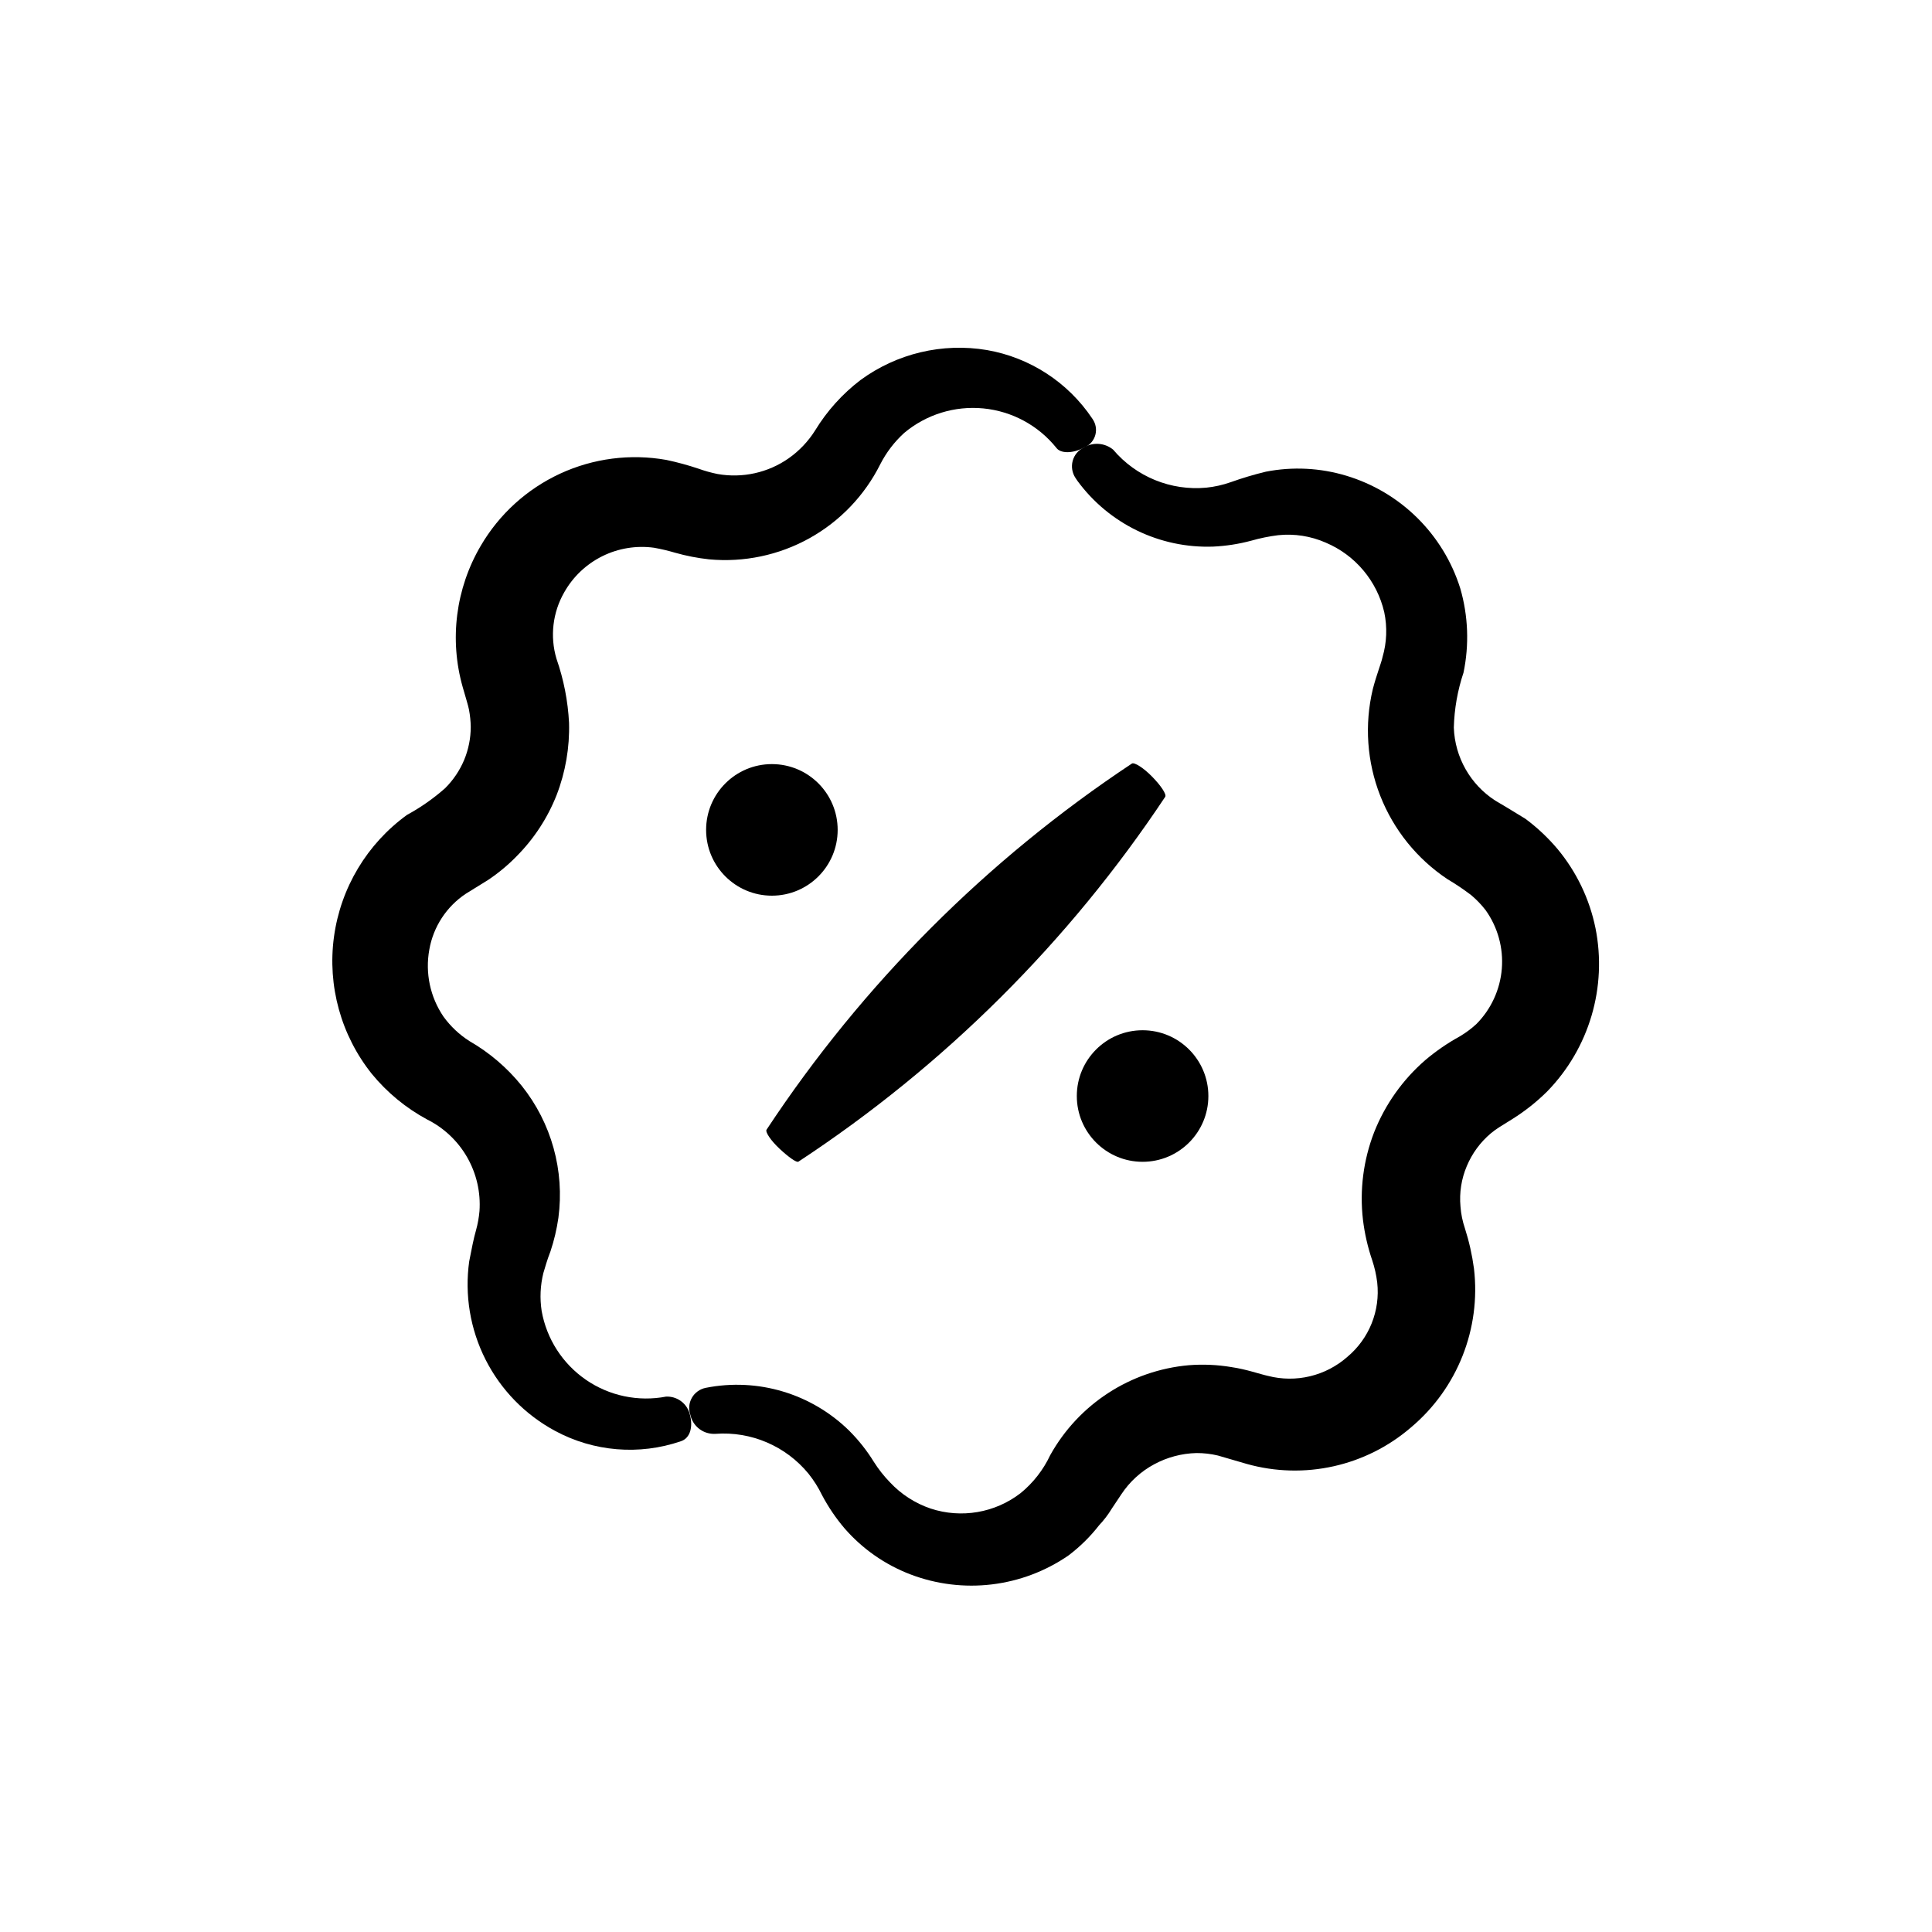
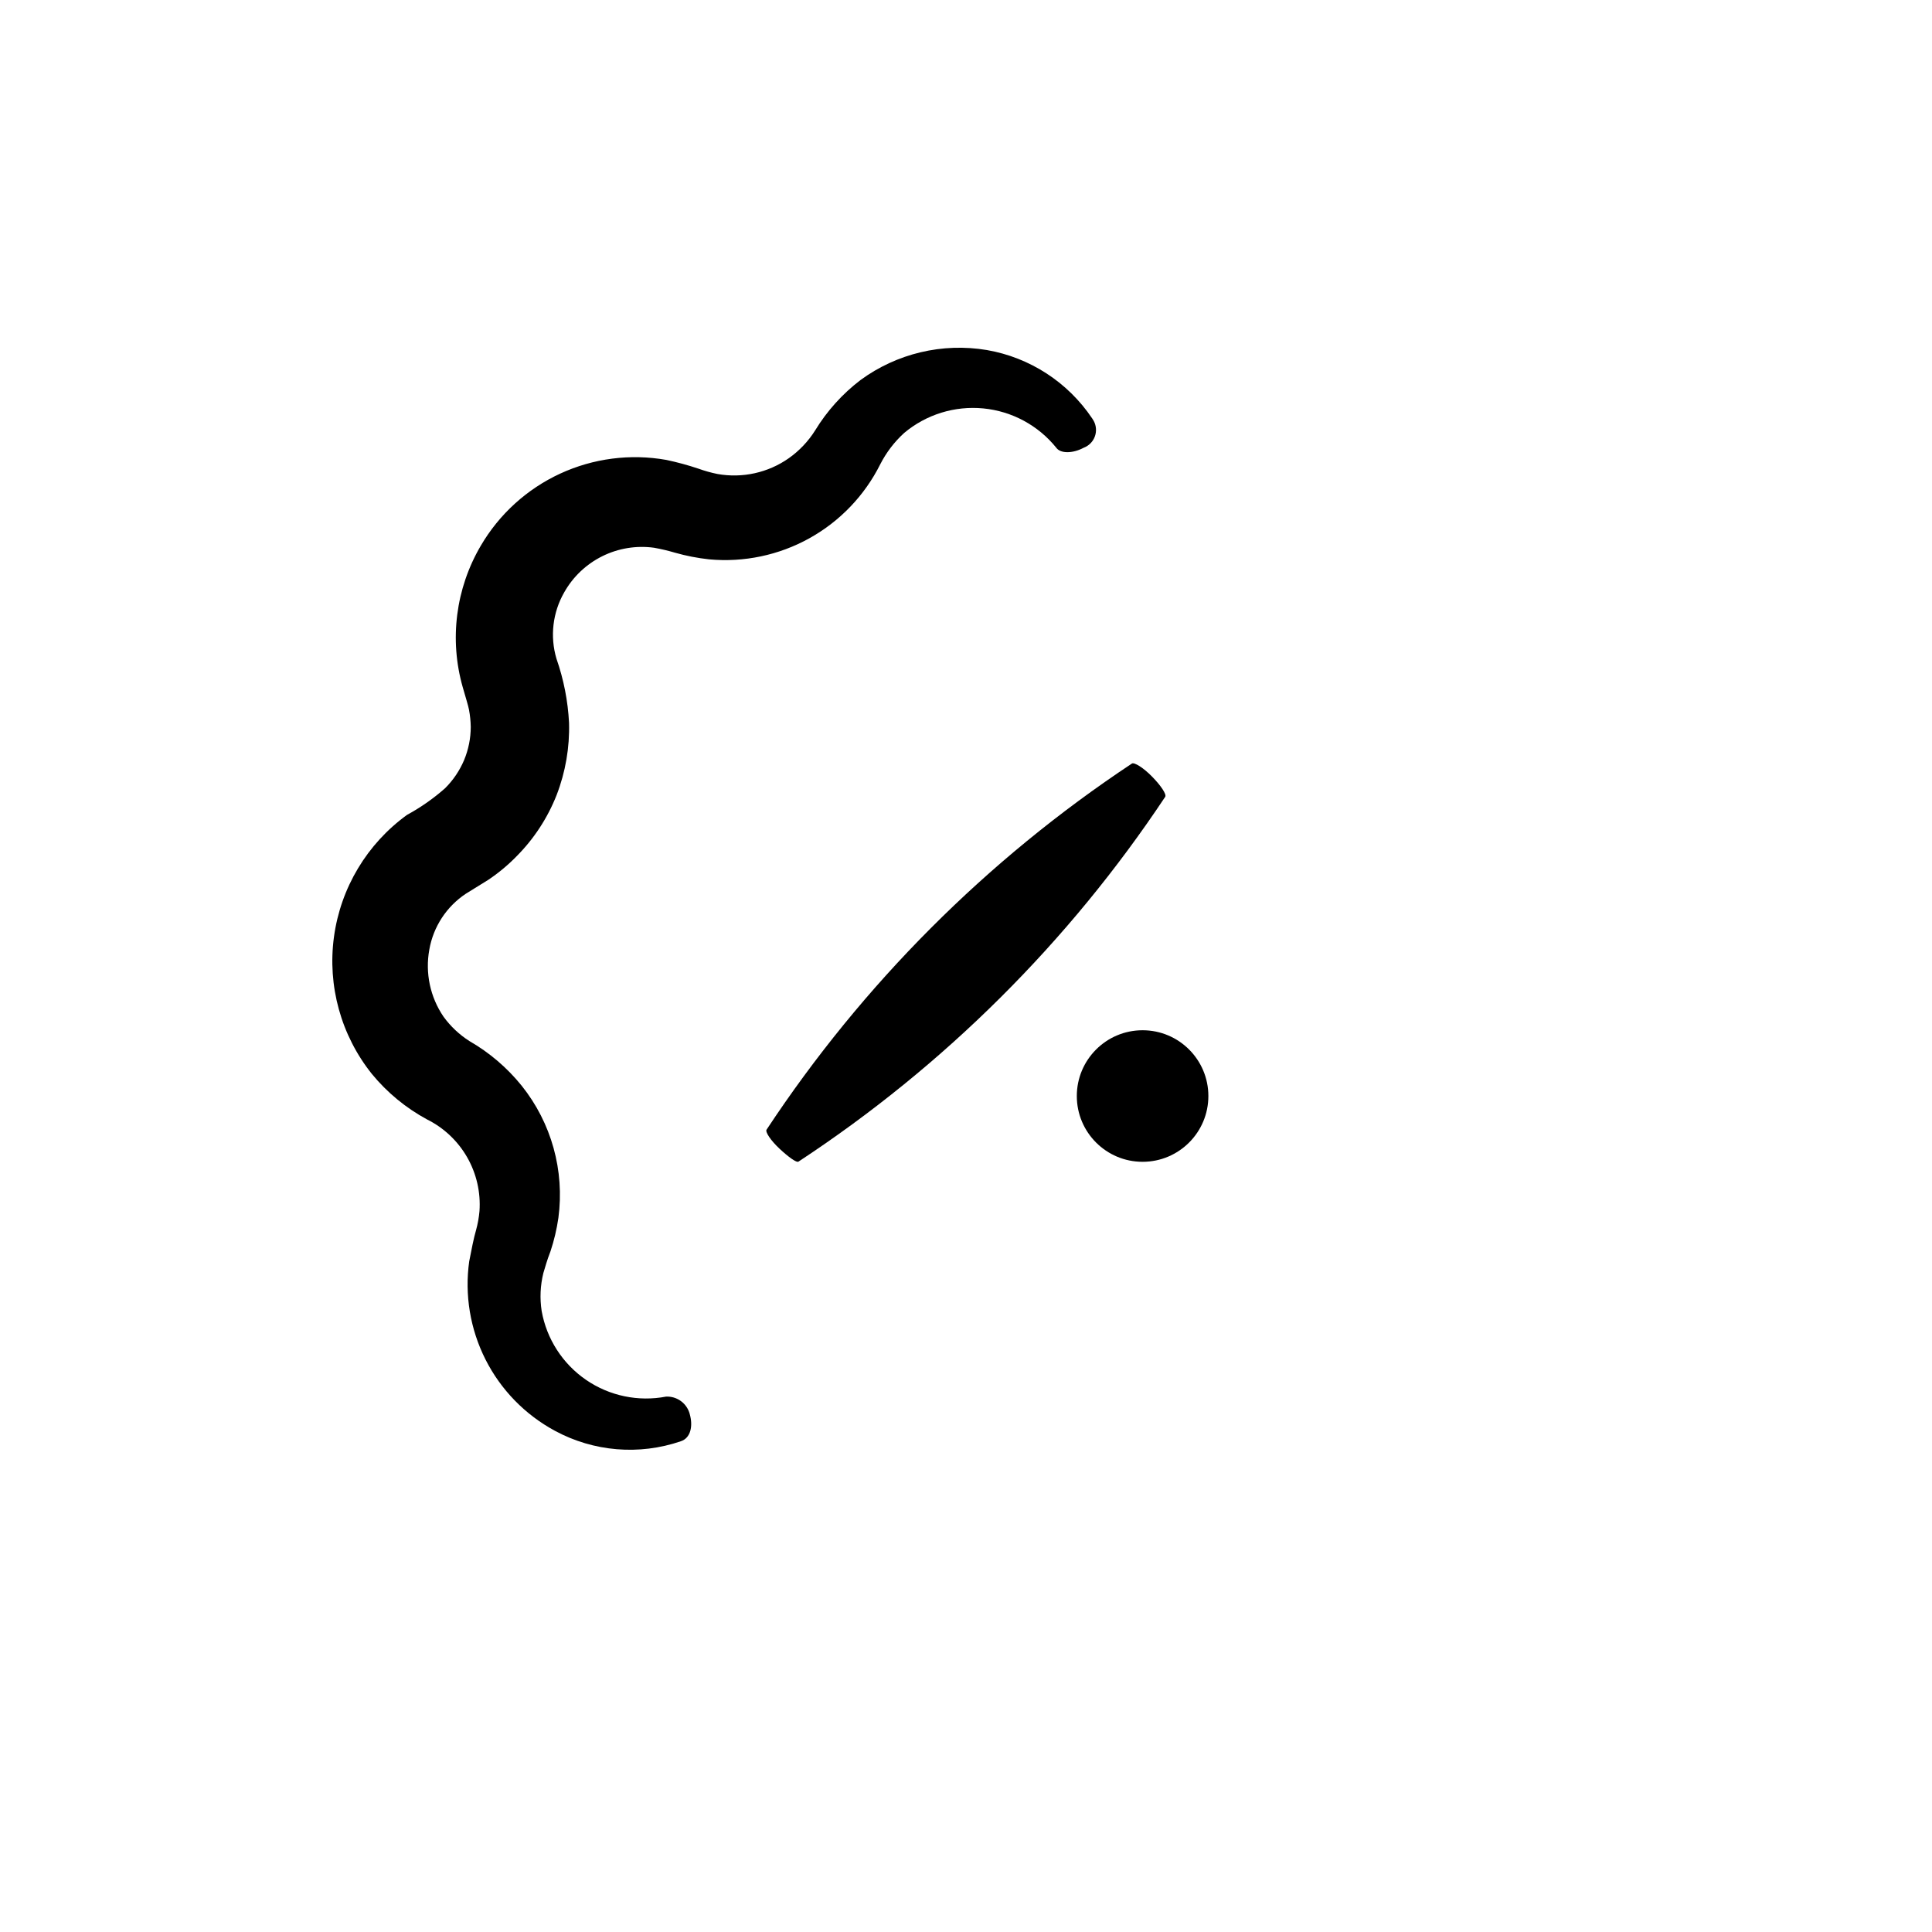
<svg xmlns="http://www.w3.org/2000/svg" fill="#000000" width="800px" height="800px" version="1.1" viewBox="144 144 512 512">
  <g>
    <path d="m321.05 514.11h-0.504c-7.387 1.422-15.039-0.176-21.242-4.434-6.199-4.262-10.438-10.832-11.758-18.238-0.52-3.356-0.367-6.781 0.453-10.078 0.504-1.613 0.906-3.223 1.863-5.691h0.004c0.969-2.906 1.676-5.891 2.113-8.918 1.672-12.512-1.84-25.16-9.723-35.016-3.844-4.769-8.543-8.785-13.855-11.84-2.668-1.699-4.992-3.887-6.852-6.449-3.551-5.199-4.906-11.59-3.777-17.785 1.059-6.055 4.555-11.406 9.672-14.809l5.945-3.68c2.711-1.816 5.231-3.91 7.508-6.246 4.617-4.641 8.234-10.18 10.629-16.273 2.344-6.086 3.457-12.578 3.277-19.094-0.297-5.789-1.418-11.508-3.328-16.98-1.762-5.91-1.012-12.289 2.066-17.633 2.328-4.121 5.84-7.445 10.078-9.547 4.242-2.106 9.016-2.883 13.703-2.242 1.871 0.332 3.719 0.77 5.543 1.309 2.965 0.844 6 1.434 9.066 1.766 9.215 0.855 18.477-1.09 26.566-5.586 8.09-4.496 14.637-11.328 18.777-19.605 1.598-3.129 3.746-5.945 6.348-8.312 5.836-4.894 13.395-7.234 20.977-6.496 7.582 0.738 14.547 4.496 19.328 10.426 1.109 1.562 4.332 1.562 7.254 0 1.363-0.512 2.438-1.586 2.949-2.945 0.512-1.363 0.41-2.879-0.277-4.16l-0.402-0.656v0.004c-6.438-9.605-16.523-16.16-27.914-18.137-11.781-1.98-23.867 0.891-33.504 7.957-4.785 3.656-8.852 8.164-11.988 13.301-1.82 2.91-4.203 5.426-7.004 7.406-5.488 3.856-12.289 5.359-18.891 4.184-1.715-0.348-3.398-0.82-5.039-1.41-2.793-0.938-5.637-1.711-8.516-2.32-9.535-1.695-19.363-0.426-28.156 3.637-8.789 4.062-16.125 10.727-21.016 19.086-6.664 11.328-8.395 24.895-4.785 37.535 0.855 3.023 1.41 4.684 1.664 5.996h-0.004c0.277 1.477 0.43 2.977 0.457 4.484-0.004 3.023-0.602 6.019-1.766 8.816-1.18 2.789-2.891 5.32-5.039 7.453-3.082 2.727-6.461 5.09-10.074 7.055-10.609 7.676-17.609 19.363-19.371 32.34-1.762 12.973 1.871 26.105 10.051 36.328 4.043 4.926 9.004 9.012 14.609 12.043 4.461 2.219 8.16 5.711 10.637 10.031 2.473 4.324 3.613 9.281 3.269 14.254-0.148 1.703-0.453 3.387-0.906 5.035-0.605 2.016-1.258 5.391-1.812 8.262h-0.004c-1.254 8.918 0.254 18 4.312 26.035 4.062 8.035 10.488 14.633 18.41 18.906 10.242 5.539 22.336 6.543 33.352 2.769 2.621-0.855 3.273-4.031 2.367-7.203h0.004c-0.688-2.641-3.019-4.523-5.746-4.633z" />
    <path d="m443.98 346.34c-38.473 25.504-71.406 58.508-96.832 97.031-0.402 0.605 1.109 2.871 3.426 5.039 2.316 2.168 4.586 3.828 5.039 3.426 38.578-25.352 71.633-58.234 97.184-96.68 0.402-0.656-1.16-2.973-3.477-5.34-2.316-2.367-4.684-3.832-5.34-3.477z" />
    <path d="m464.23 434.46c0 9.625-7.805 17.43-17.434 17.43-9.625 0-17.43-7.805-17.43-17.43 0-9.629 7.805-17.434 17.43-17.434 9.629 0 17.434 7.805 17.434 17.434" />
-     <path d="m365.99 363.93c0 9.629-7.805 17.434-17.434 17.434-9.625 0-17.43-7.805-17.43-17.434 0-9.629 7.805-17.434 17.43-17.434 9.629 0 17.434 7.805 17.434 17.434" />
-     <path d="m566.81 389.92c-1.574-7.711-5.039-14.91-10.074-20.957-2.508-2.969-5.348-5.641-8.465-7.961l-5.039-3.074-2.973-1.762c-6.606-4.266-10.707-11.488-10.98-19.348 0.129-4.953 0.992-9.859 2.566-14.559 1.539-7.398 1.246-15.062-0.855-22.32-4.496-14.355-15.82-25.547-30.227-29.875-6.914-2.082-14.23-2.445-21.312-1.059-3.137 0.758-6.231 1.68-9.27 2.769-2.102 0.742-4.285 1.234-6.5 1.461-9.383 0.879-18.598-2.883-24.688-10.074-2.219-1.828-5.352-2.051-7.809-0.555-1.438 0.703-2.5 1.992-2.914 3.539-0.414 1.543-0.141 3.191 0.75 4.523l0.504 0.754c8.363 11.406 21.832 17.934 35.969 17.434 3.406-0.156 6.785-0.68 10.078-1.562 2.344-0.672 4.734-1.16 7.152-1.461 4.301-0.453 8.641 0.227 12.598 1.965 7.828 3.301 13.598 10.16 15.516 18.438 0.832 3.941 0.68 8.027-0.453 11.891-0.352 1.664-1.562 4.586-2.57 8.465-2.254 9.41-1.57 19.285 1.961 28.293 3.531 9.008 9.742 16.719 17.789 22.086 2.18 1.289 4.281 2.703 6.297 4.234 1.414 1.188 2.699 2.519 3.832 3.981 3.227 4.516 4.754 10.031 4.301 15.566-0.453 5.535-2.852 10.727-6.769 14.66-1.359 1.246-2.844 2.344-4.434 3.277-3.223 1.777-6.262 3.867-9.07 6.246-5.984 5.184-10.633 11.734-13.551 19.094-2.867 7.387-3.887 15.359-2.973 23.227 0.445 3.668 1.273 7.281 2.469 10.781 0.629 1.898 1.07 3.856 1.309 5.844 0.836 7.477-2.137 14.875-7.91 19.699-5.746 5.074-13.637 6.961-21.059 5.039-1.914-0.402-5.742-1.762-9.621-2.316l-0.004-0.004c-3.742-0.629-7.551-0.801-11.332-0.504-15.438 1.367-29.191 10.293-36.73 23.832-1.832 3.906-4.516 7.348-7.859 10.074-6.773 5.231-15.699 6.758-23.828 4.082-4.113-1.391-7.816-3.781-10.781-6.953-1.613-1.66-3.047-3.484-4.285-5.441-1.852-3-4.047-5.773-6.547-8.262-10.012-9.824-24.23-14.07-37.988-11.336-1.551 0.305-2.894 1.27-3.68 2.644-0.781 1.375-0.93 3.019-0.402 4.512 0.617 2.848 3.082 4.918 5.996 5.035h0.656c9.434-0.707 18.625 3.223 24.637 10.531 1.418 1.773 2.637 3.699 3.625 5.742 1.66 3.129 3.652 6.07 5.945 8.766 4.723 5.434 10.711 9.621 17.434 12.195 13.961 5.34 29.664 3.457 41.965-5.039 3.023-2.293 5.734-4.969 8.062-7.961 1.281-1.352 2.414-2.836 3.375-4.434l2.519-3.777c2.199-3.336 5.195-6.074 8.715-7.961 3.441-1.859 7.273-2.875 11.184-2.973 1.918-0.008 3.828 0.211 5.695 0.656l7.609 2.215h-0.004c15.254 4.297 31.645 0.645 43.633-9.723 12.242-10.328 18.488-26.109 16.625-42.02-0.488-3.641-1.297-7.231-2.418-10.73-0.629-1.855-1.02-3.785-1.16-5.742-0.332-3.644 0.238-7.312 1.664-10.68 1.406-3.375 3.602-6.363 6.398-8.719 0.703-0.582 1.445-1.117 2.215-1.609l3.477-2.168c3.336-2.086 6.426-4.535 9.219-7.305 11.156-11.445 15.945-27.66 12.797-43.328z" />
  </g>
</svg>